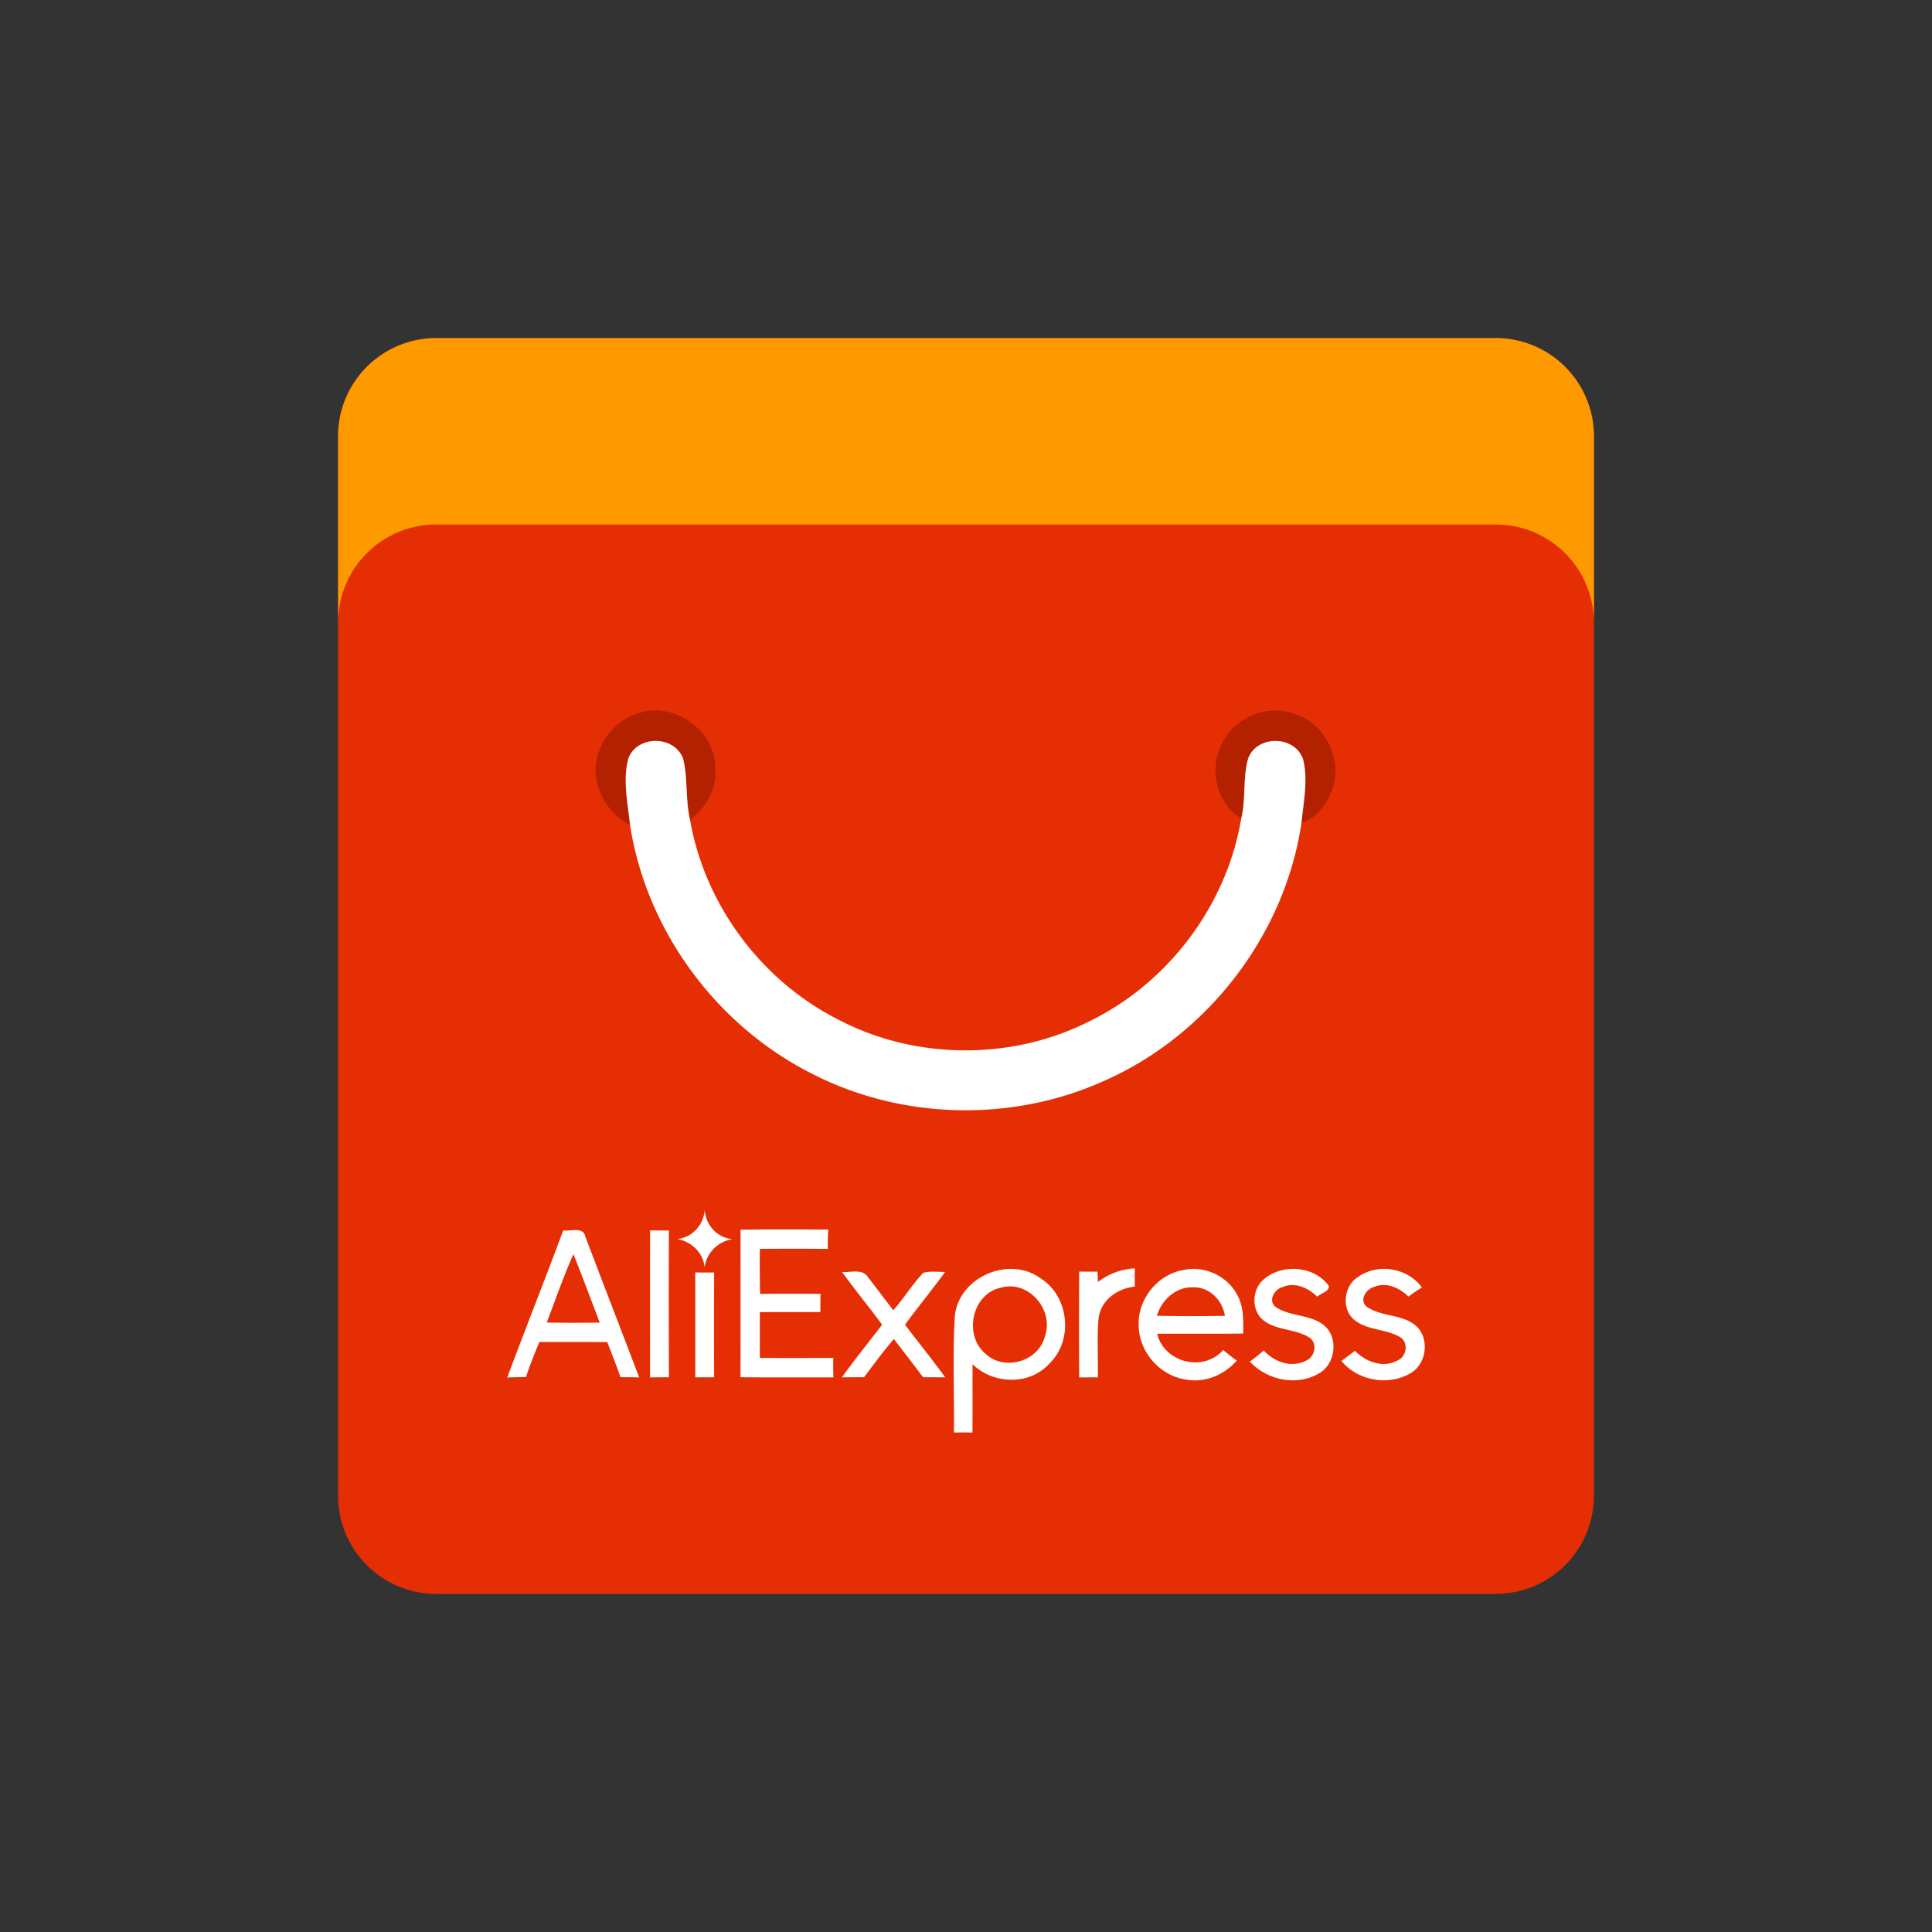
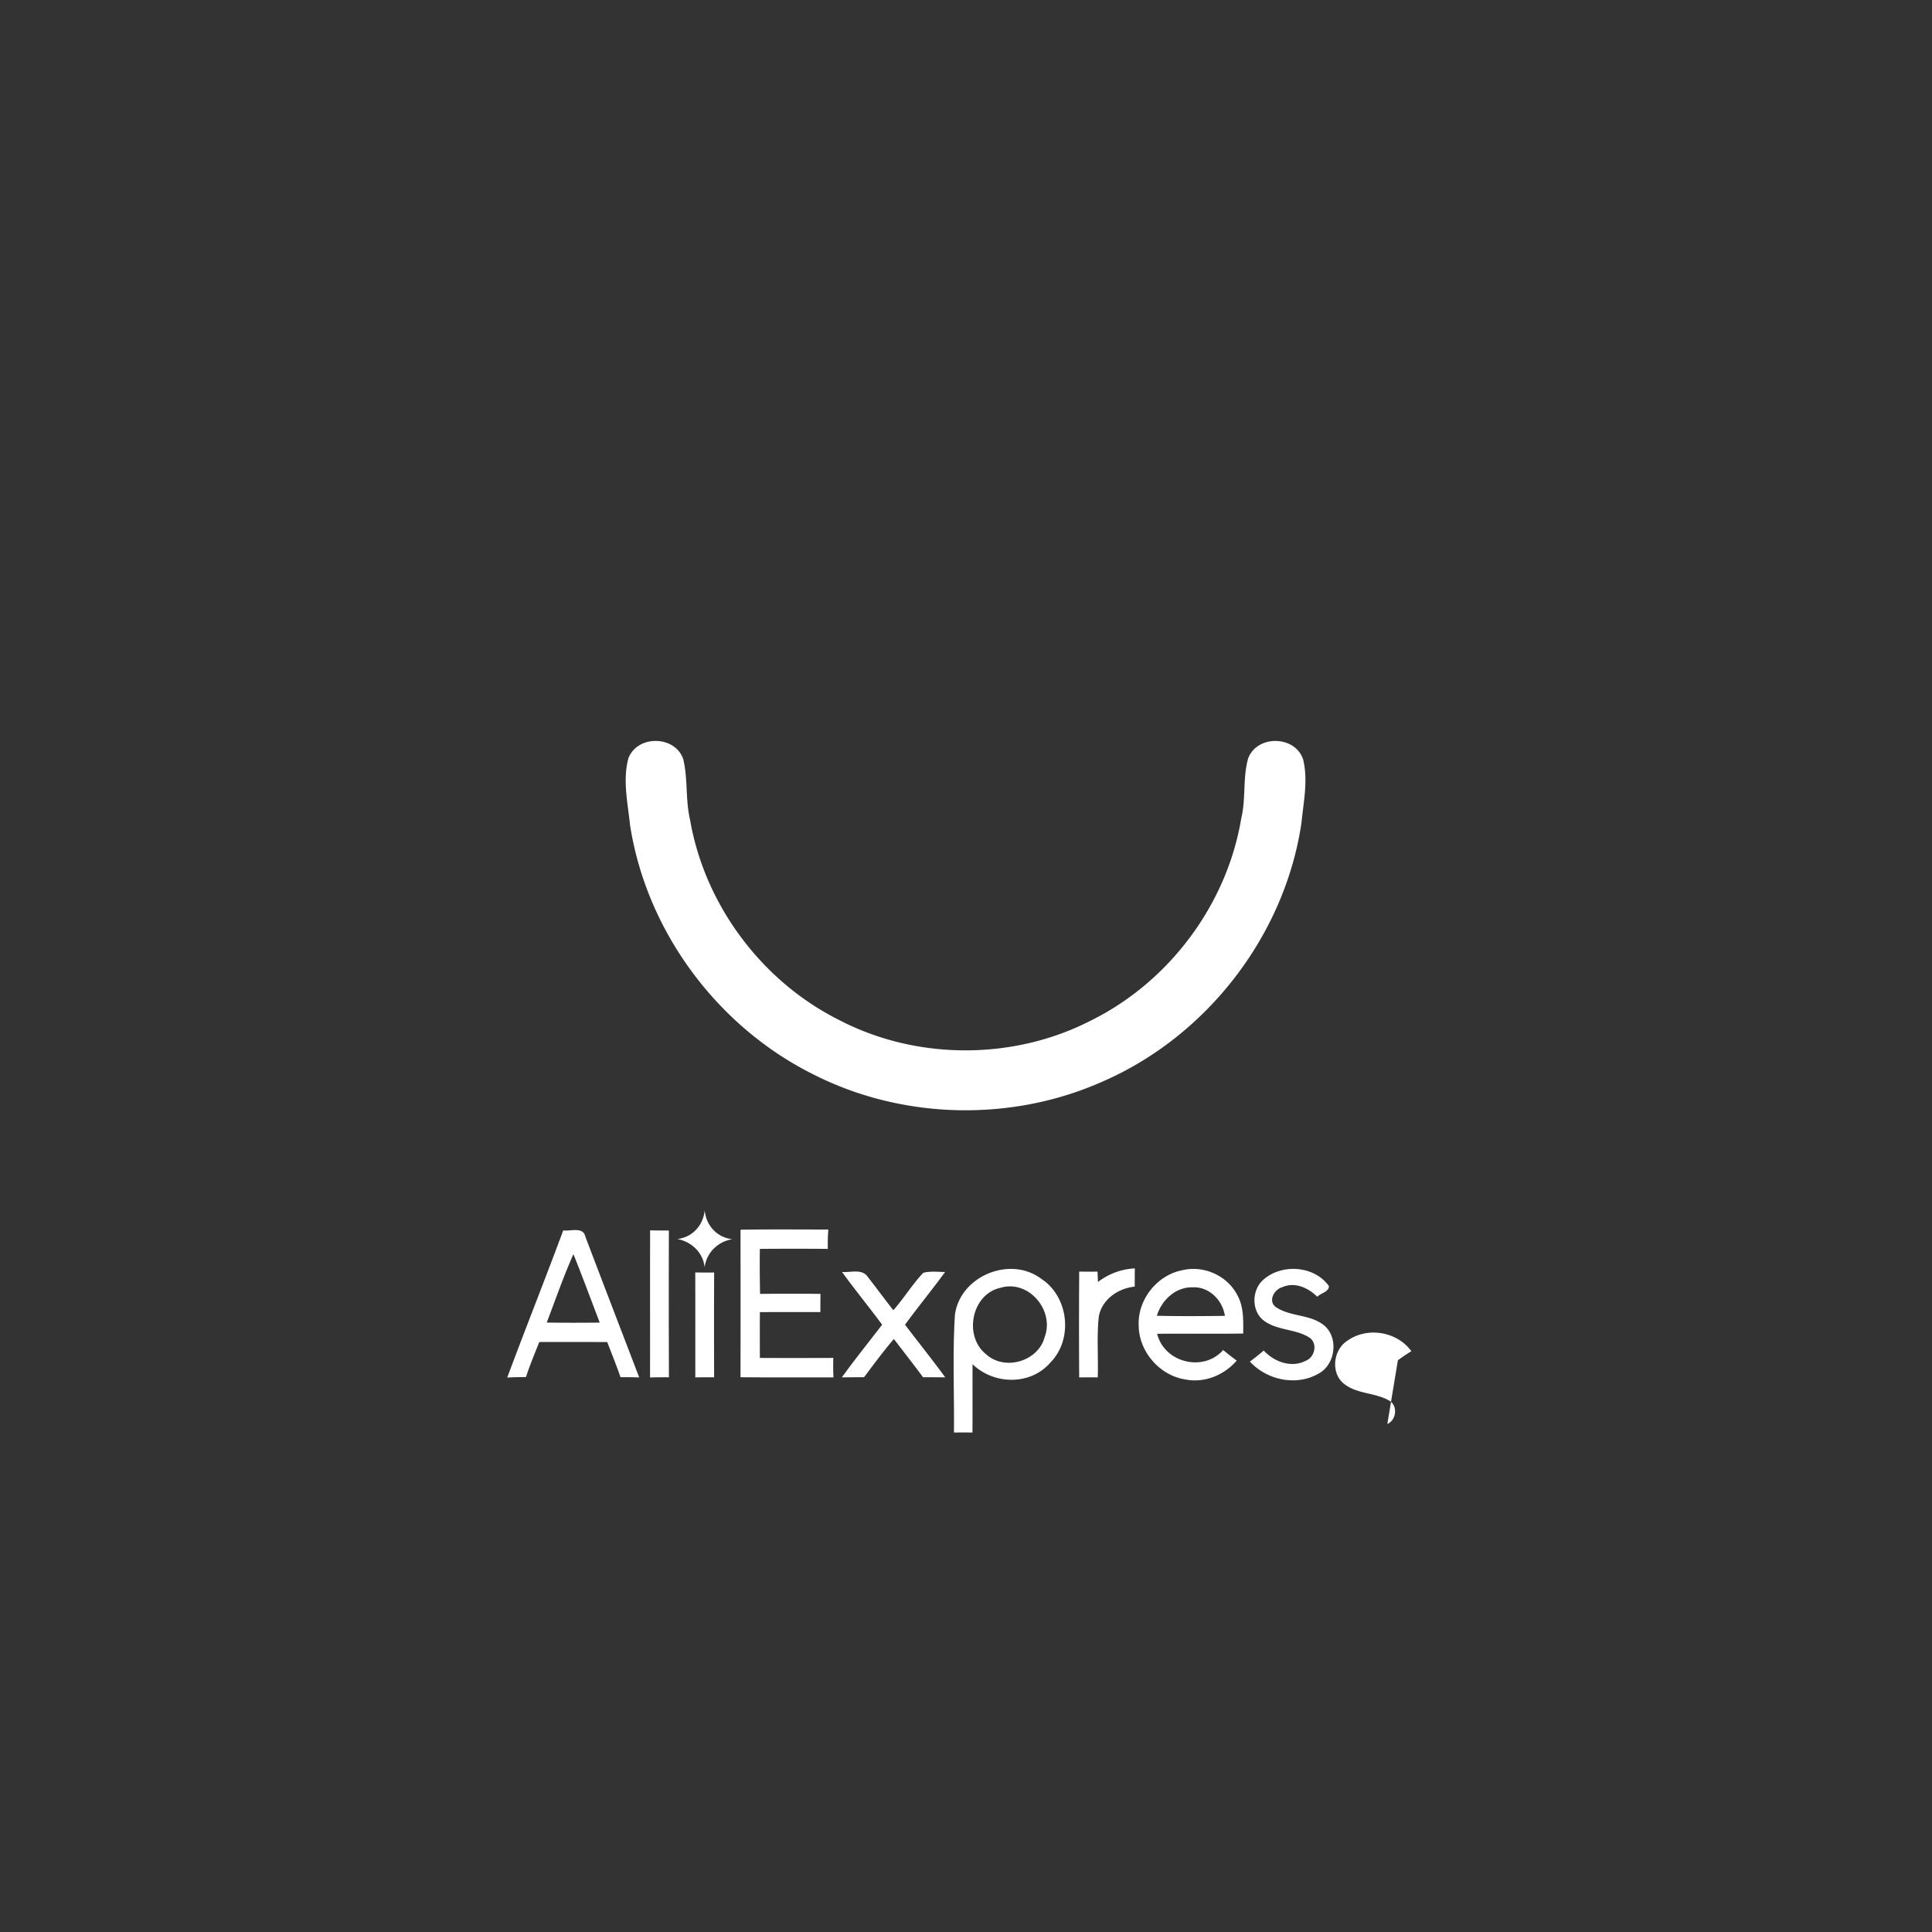
<svg xmlns="http://www.w3.org/2000/svg" width="80" height="80" fill="none">
  <rect width="100%" height="100%" fill="#333333" stroke="none" />
-   <path d="M18.063 14A4.062 4.062 0 0014 18.063v43.874A4.062 4.062 0 0018.063 66h43.874A4.063 4.063 0 0066 61.937V18.063A4.063 4.063 0 0061.937 14H18.063z" fill="#E62E04" />
-   <path d="M28.291 31.43c.199.82.087 1.688.282 2.516.683-.5 1.13-1.325 1.045-2.184-.015-1.537-1.744-2.742-3.19-2.224-.91.26-1.584 1.076-1.736 1.999-.182 1.066.453 2.137 1.396 2.62-.093-.91-.312-1.86-.068-2.76.374-.97 1.926-.952 2.271.032zm26.926 1.102c.331-1.193-.39-2.575-1.573-2.958-1.13-.447-2.546.122-3.047 1.23-.56 1.026-.22 2.486.801 3.087.202-.824.053-1.698.293-2.507.382-.956 1.914-.929 2.262.04.222.865.022 1.776-.062 2.65.694-.214 1.127-.877 1.326-1.542z" fill="#B32100" />
-   <path d="M51.69 31.384c-.24.809-.091 1.683-.293 2.507-.595 3.567-2.989 6.77-6.23 8.37-3.203 1.646-7.198 1.644-10.398-.013-3.21-1.597-5.586-4.765-6.195-8.302-.196-.827-.085-1.695-.283-2.516-.345-.984-1.897-1.003-2.27-.032-.245.899-.026 1.85.067 2.76.682 4.42 3.64 8.388 7.647 10.358 3.665 1.842 8.142 1.942 11.89.282 4.334-1.871 7.574-6.05 8.266-10.724.084-.874.285-1.785.062-2.65-.349-.97-1.88-.996-2.262-.04zM28.043 51.303c.592.115 1.066.556 1.135 1.17.082-.61.544-1.057 1.142-1.161-.63-.067-1.09-.576-1.14-1.2-.056.618-.508 1.13-1.137 1.191zm-4.721-.353c-.757 2.037-1.56 4.056-2.319 6.091.258-.014.517-.02.775-.018.163-.494.36-.974.554-1.454.938.003 1.875-.002 2.812.003.186.484.381.965.55 1.455.259-.002.517 0 .774.01-.742-1.945-1.493-3.886-2.23-5.833-.092-.42-.61-.213-.916-.254zm1.51 3.816c-.73.008-1.461.01-2.192-.002.36-.948.694-1.907 1.104-2.834.375.94.731 1.889 1.089 2.836zm2.085 2.272c.262-.008.521-.01.782-.008a954.586 954.586 0 01-.002-6.078c-.259.002-.517 0-.777-.006-.006 2.03 0 4.062-.003 6.092zm3.746-6.118c.002 2.036.004 4.072-.001 6.108 1.283.013 2.568.004 3.85.006a9.507 9.507 0 01-.006-.805c-1.014.003-2.029.005-3.041 0-.004-.633-.004-1.264 0-1.896.835-.007 1.67-.001 2.506-.003-.003-.251 0-.502.005-.753-.835-.01-1.67-.01-2.503.001a57.883 57.883 0 01-.01-1.864 155.49 155.49 0 012.816 0 7.38 7.38 0 01.02-.801c-1.212-.002-2.424-.013-3.636.007zm8.878 3.525c-.102 1.62-.023 3.249-.04 4.873.255-.003.511-.003.767 0 .006-.943-.001-1.887.003-2.83.88.854 2.394.888 3.217-.062.961-.965.77-2.741-.38-3.478-1.285-.966-3.36-.1-3.566 1.497zm3.716.92c-.267 1.014-1.667 1.417-2.435.703-.932-.752-.589-2.488.611-2.744 1.16-.347 2.243.938 1.824 2.041zm3.73-2.088c0-.252 0-.503.004-.755a2.704 2.704 0 00-1.526.563 54.178 54.178 0 01-.018-.43c-.254.004-.506.003-.76-.002-.009 1.461-.01 2.922 0 4.383.257-.003.513-.004.769-.001.026-.821-.042-1.647.036-2.466.099-.737.79-1.225 1.495-1.292zm4.246.348c-.412-.803-1.39-1.24-2.265-1.03-1.046.195-1.854 1.204-1.818 2.267-.003 1.084.849 2.084 1.918 2.256.795.164 1.621-.173 2.141-.78a9.83 9.83 0 01-.56-.437c-.817.93-2.44.524-2.734-.672 1.188-.012 2.376.007 3.564-.01.002-.538.028-1.11-.246-1.594zm-3.33.858c.197-.646.773-1.193 1.477-1.178.682-.036 1.245.531 1.34 1.182-.94.012-1.878.018-2.817-.004zm6.177 1.858c-.6.316-1.317.055-1.751-.418-.186.16-.378.31-.574.458.708.767 1.923 1.028 2.845.497.717-.382.847-1.54.182-2.033-.575-.427-1.372-.324-1.958-.726-.329-.256-.06-.727.274-.82.517-.231 1.072.027 1.447.396.144-.149.503-.21.479-.446-.612-.853-1.974-.936-2.734-.239-.466.432-.474 1.299.056 1.684.557.409 1.317.327 1.889.702.33.24.21.8-.155.945zm3.804-.015c-.602.34-1.328.07-1.78-.392-.185.142-.37.282-.558.419.677.828 1.953 1.047 2.87.503.678-.392.794-1.489.18-1.987-.584-.467-1.43-.336-2.025-.779-.293-.28.01-.721.336-.805.511-.21 1.044.046 1.414.403a7.34 7.34 0 01.558-.376c-.6-.824-1.842-1.024-2.666-.422-.58.38-.68 1.344-.113 1.78.543.427 1.3.351 1.88.7.35.217.271.798-.096.956zm-28.314.706c-.004-1.447-.005-2.895.001-4.342a16.99 16.99 0 01-.782-.002c.004 1.448.002 2.898.002 4.347.259-.006.52-.007.779-.003zm6.21-.006c.4-.536.799-1.072 1.232-1.581.406.525.812 1.052 1.211 1.583.306 0 .611.002.918.005-.54-.738-1.113-1.452-1.667-2.179.54-.737 1.122-1.445 1.661-2.184-.3 0-.611-.045-.905.035-.456.479-.8 1.054-1.24 1.549-.355-.454-.696-.919-1.053-1.374-.231-.359-.716-.18-1.07-.21.536.741 1.117 1.447 1.66 2.183-.557.726-1.131 1.438-1.667 2.18l.92-.007z" fill="#fff" />
-   <path d="M18.063 14A4.062 4.062 0 0014 18.063v7.718a4.062 4.062 0 014.063-4.062h43.874A4.063 4.063 0 0166 25.78v-7.718A4.063 4.063 0 0061.937 14H18.063z" fill="#F90" />
+   <path d="M51.69 31.384c-.24.809-.091 1.683-.293 2.507-.595 3.567-2.989 6.77-6.23 8.37-3.203 1.646-7.198 1.644-10.398-.013-3.21-1.597-5.586-4.765-6.195-8.302-.196-.827-.085-1.695-.283-2.516-.345-.984-1.897-1.003-2.27-.032-.245.899-.026 1.85.067 2.76.682 4.42 3.64 8.388 7.647 10.358 3.665 1.842 8.142 1.942 11.89.282 4.334-1.871 7.574-6.05 8.266-10.724.084-.874.285-1.785.062-2.65-.349-.97-1.88-.996-2.262-.04zM28.043 51.303c.592.115 1.066.556 1.135 1.17.082-.61.544-1.057 1.142-1.161-.63-.067-1.09-.576-1.14-1.2-.056.618-.508 1.13-1.137 1.191zm-4.721-.353c-.757 2.037-1.56 4.056-2.319 6.091.258-.014.517-.02.775-.018.163-.494.36-.974.554-1.454.938.003 1.875-.002 2.812.003.186.484.381.965.55 1.455.259-.002.517 0 .774.01-.742-1.945-1.493-3.886-2.23-5.833-.092-.42-.61-.213-.916-.254zm1.51 3.816c-.73.008-1.461.01-2.192-.002.36-.948.694-1.907 1.104-2.834.375.94.731 1.889 1.089 2.836zm2.085 2.272c.262-.008.521-.01.782-.008a954.586 954.586 0 01-.002-6.078c-.259.002-.517 0-.777-.006-.006 2.03 0 4.062-.003 6.092zm3.746-6.118c.002 2.036.004 4.072-.001 6.108 1.283.013 2.568.004 3.85.006a9.507 9.507 0 01-.006-.805c-1.014.003-2.029.005-3.041 0-.004-.633-.004-1.264 0-1.896.835-.007 1.67-.001 2.506-.003-.003-.251 0-.502.005-.753-.835-.01-1.67-.01-2.503.001a57.883 57.883 0 01-.01-1.864 155.49 155.49 0 012.816 0 7.38 7.38 0 01.02-.801c-1.212-.002-2.424-.013-3.636.007zm8.878 3.525c-.102 1.62-.023 3.249-.04 4.873.255-.003.511-.003.767 0 .006-.943-.001-1.887.003-2.83.88.854 2.394.888 3.217-.062.961-.965.77-2.741-.38-3.478-1.285-.966-3.36-.1-3.566 1.497zm3.716.92c-.267 1.014-1.667 1.417-2.435.703-.932-.752-.589-2.488.611-2.744 1.16-.347 2.243.938 1.824 2.041zm3.73-2.088c0-.252 0-.503.004-.755a2.704 2.704 0 00-1.526.563 54.178 54.178 0 01-.018-.43c-.254.004-.506.003-.76-.002-.009 1.461-.01 2.922 0 4.383.257-.003.513-.004.769-.001.026-.821-.042-1.647.036-2.466.099-.737.79-1.225 1.495-1.292zm4.246.348c-.412-.803-1.39-1.24-2.265-1.03-1.046.195-1.854 1.204-1.818 2.267-.003 1.084.849 2.084 1.918 2.256.795.164 1.621-.173 2.141-.78a9.83 9.83 0 01-.56-.437c-.817.93-2.44.524-2.734-.672 1.188-.012 2.376.007 3.564-.01.002-.538.028-1.11-.246-1.594zm-3.33.858c.197-.646.773-1.193 1.477-1.178.682-.036 1.245.531 1.34 1.182-.94.012-1.878.018-2.817-.004zm6.177 1.858c-.6.316-1.317.055-1.751-.418-.186.16-.378.31-.574.458.708.767 1.923 1.028 2.845.497.717-.382.847-1.54.182-2.033-.575-.427-1.372-.324-1.958-.726-.329-.256-.06-.727.274-.82.517-.231 1.072.027 1.447.396.144-.149.503-.21.479-.446-.612-.853-1.974-.936-2.734-.239-.466.432-.474 1.299.056 1.684.557.409 1.317.327 1.889.702.33.24.21.8-.155.945zm3.804-.015a7.34 7.34 0 01.558-.376c-.6-.824-1.842-1.024-2.666-.422-.58.38-.68 1.344-.113 1.78.543.427 1.3.351 1.88.7.35.217.271.798-.096.956zm-28.314.706c-.004-1.447-.005-2.895.001-4.342a16.99 16.99 0 01-.782-.002c.004 1.448.002 2.898.002 4.347.259-.006.52-.007.779-.003zm6.21-.006c.4-.536.799-1.072 1.232-1.581.406.525.812 1.052 1.211 1.583.306 0 .611.002.918.005-.54-.738-1.113-1.452-1.667-2.179.54-.737 1.122-1.445 1.661-2.184-.3 0-.611-.045-.905.035-.456.479-.8 1.054-1.24 1.549-.355-.454-.696-.919-1.053-1.374-.231-.359-.716-.18-1.07-.21.536.741 1.117 1.447 1.66 2.183-.557.726-1.131 1.438-1.667 2.18l.92-.007z" fill="#fff" />
</svg>